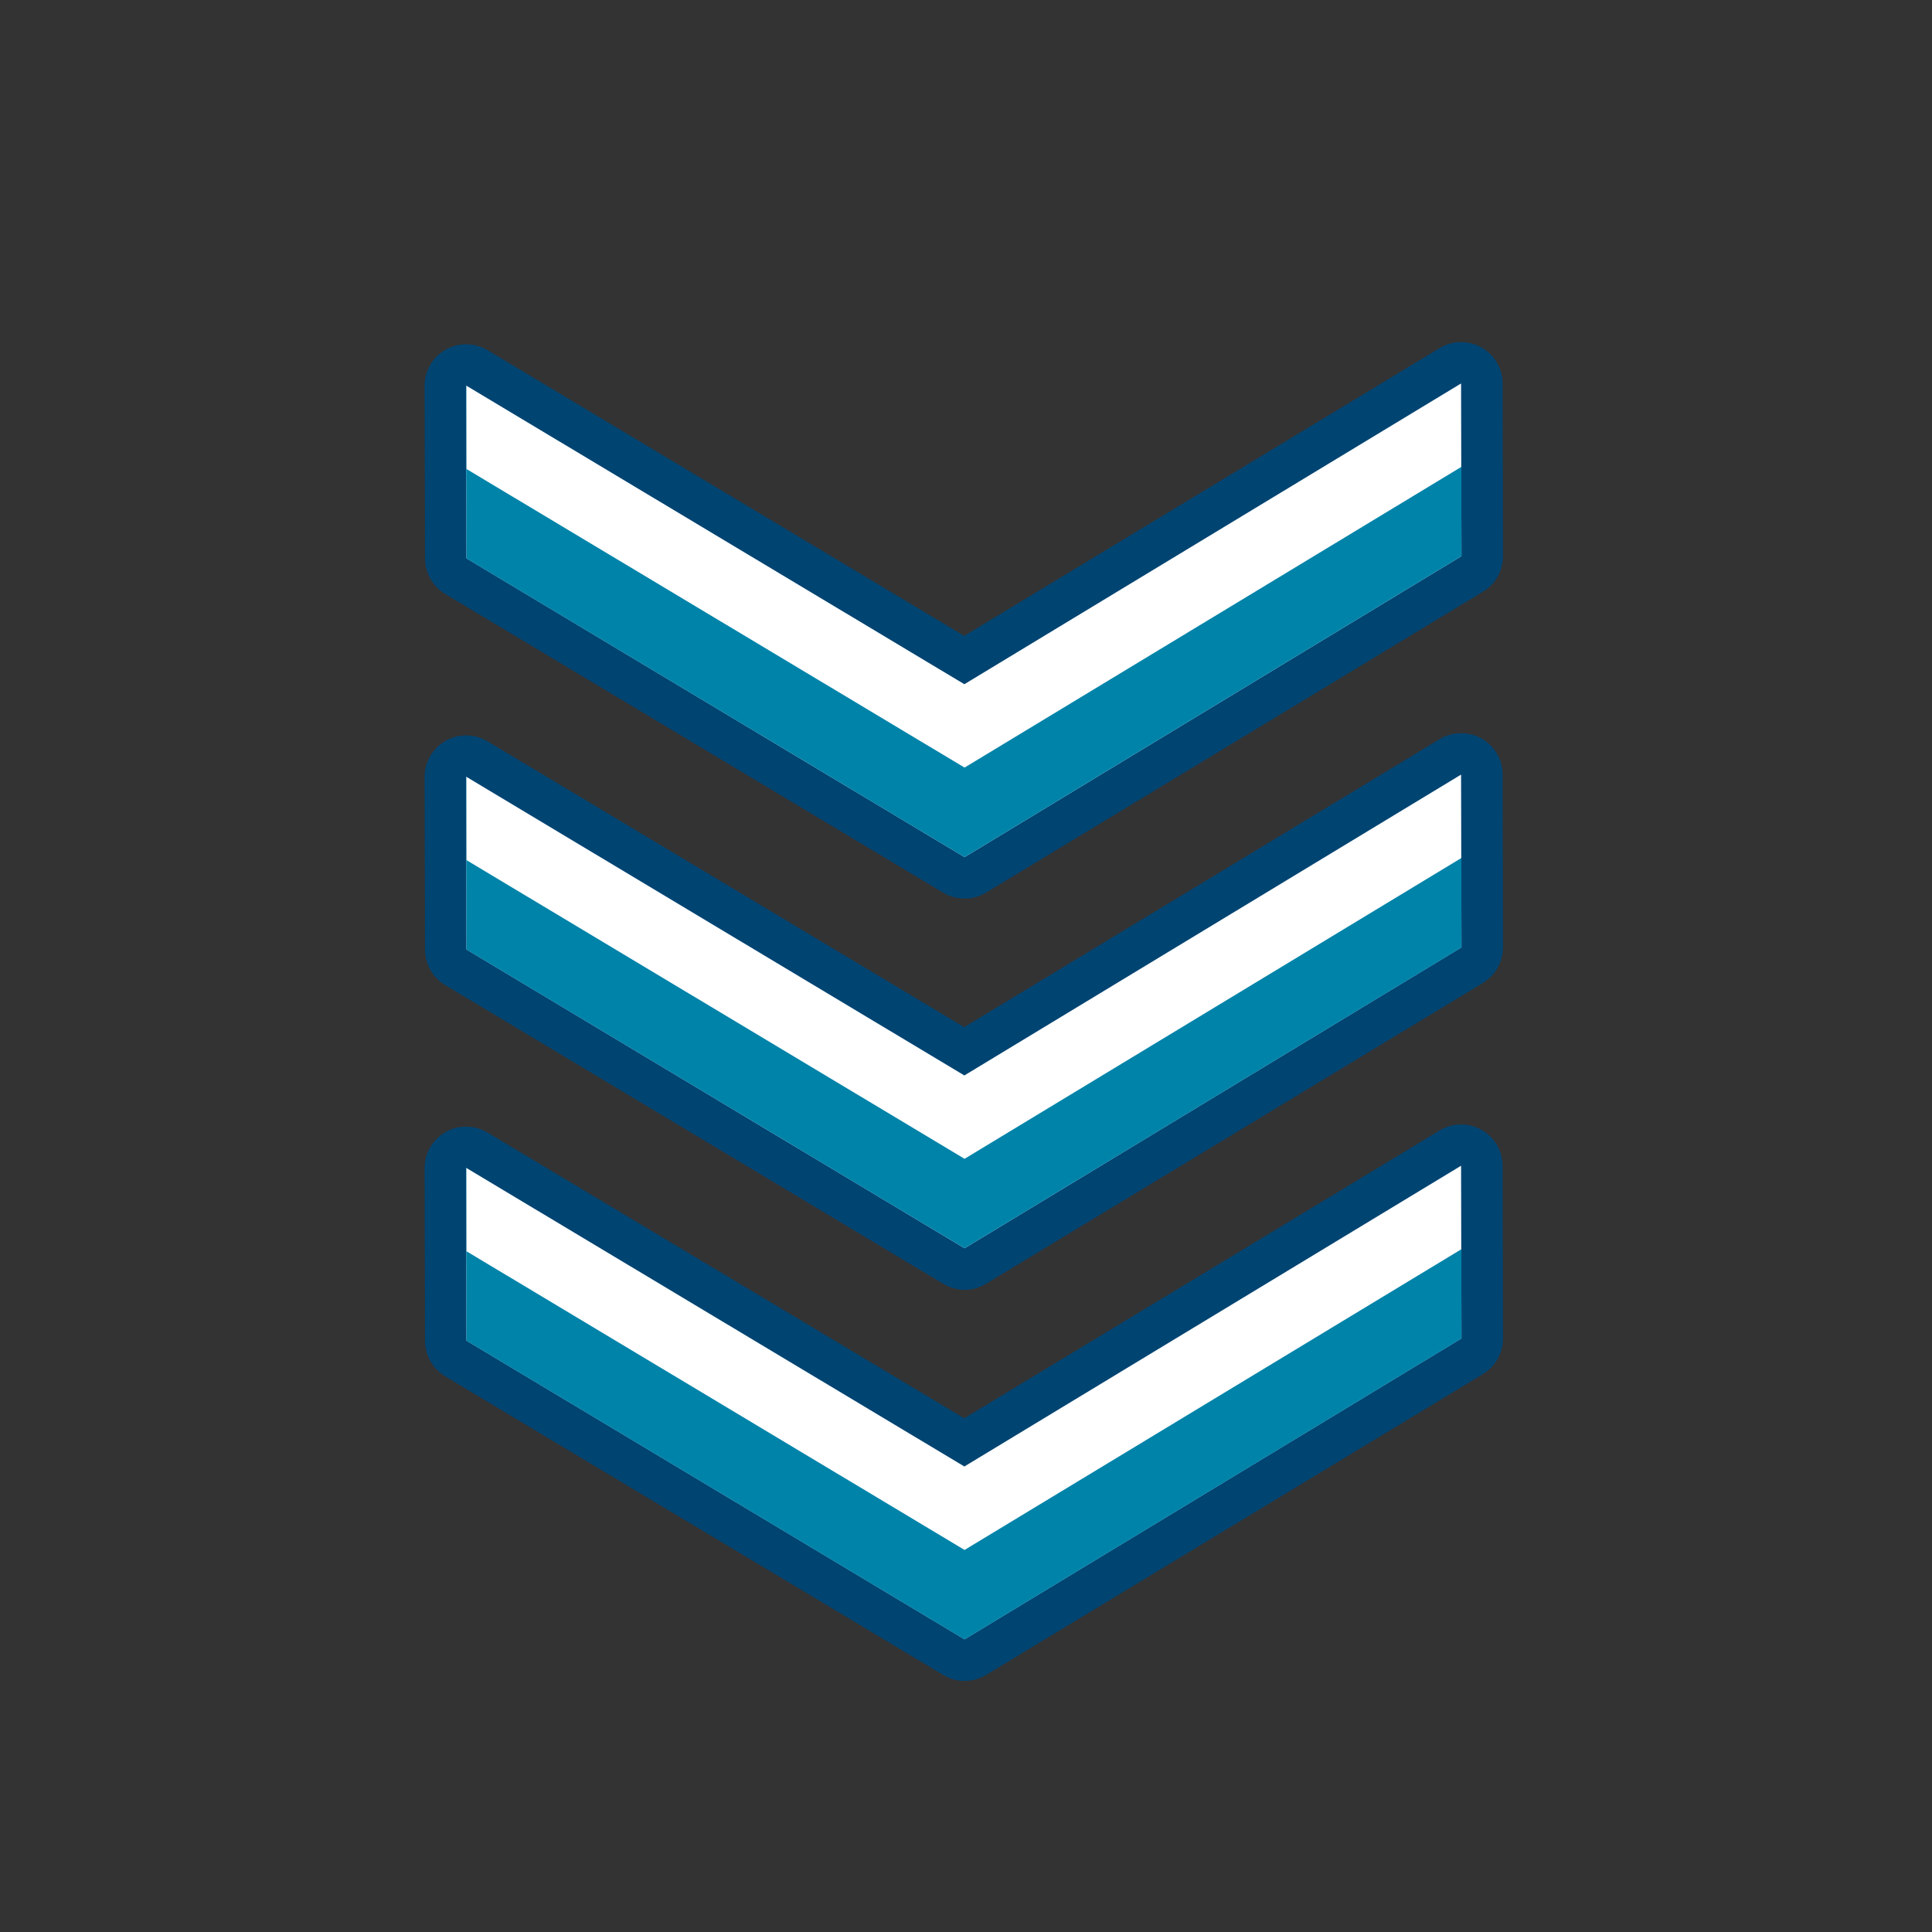
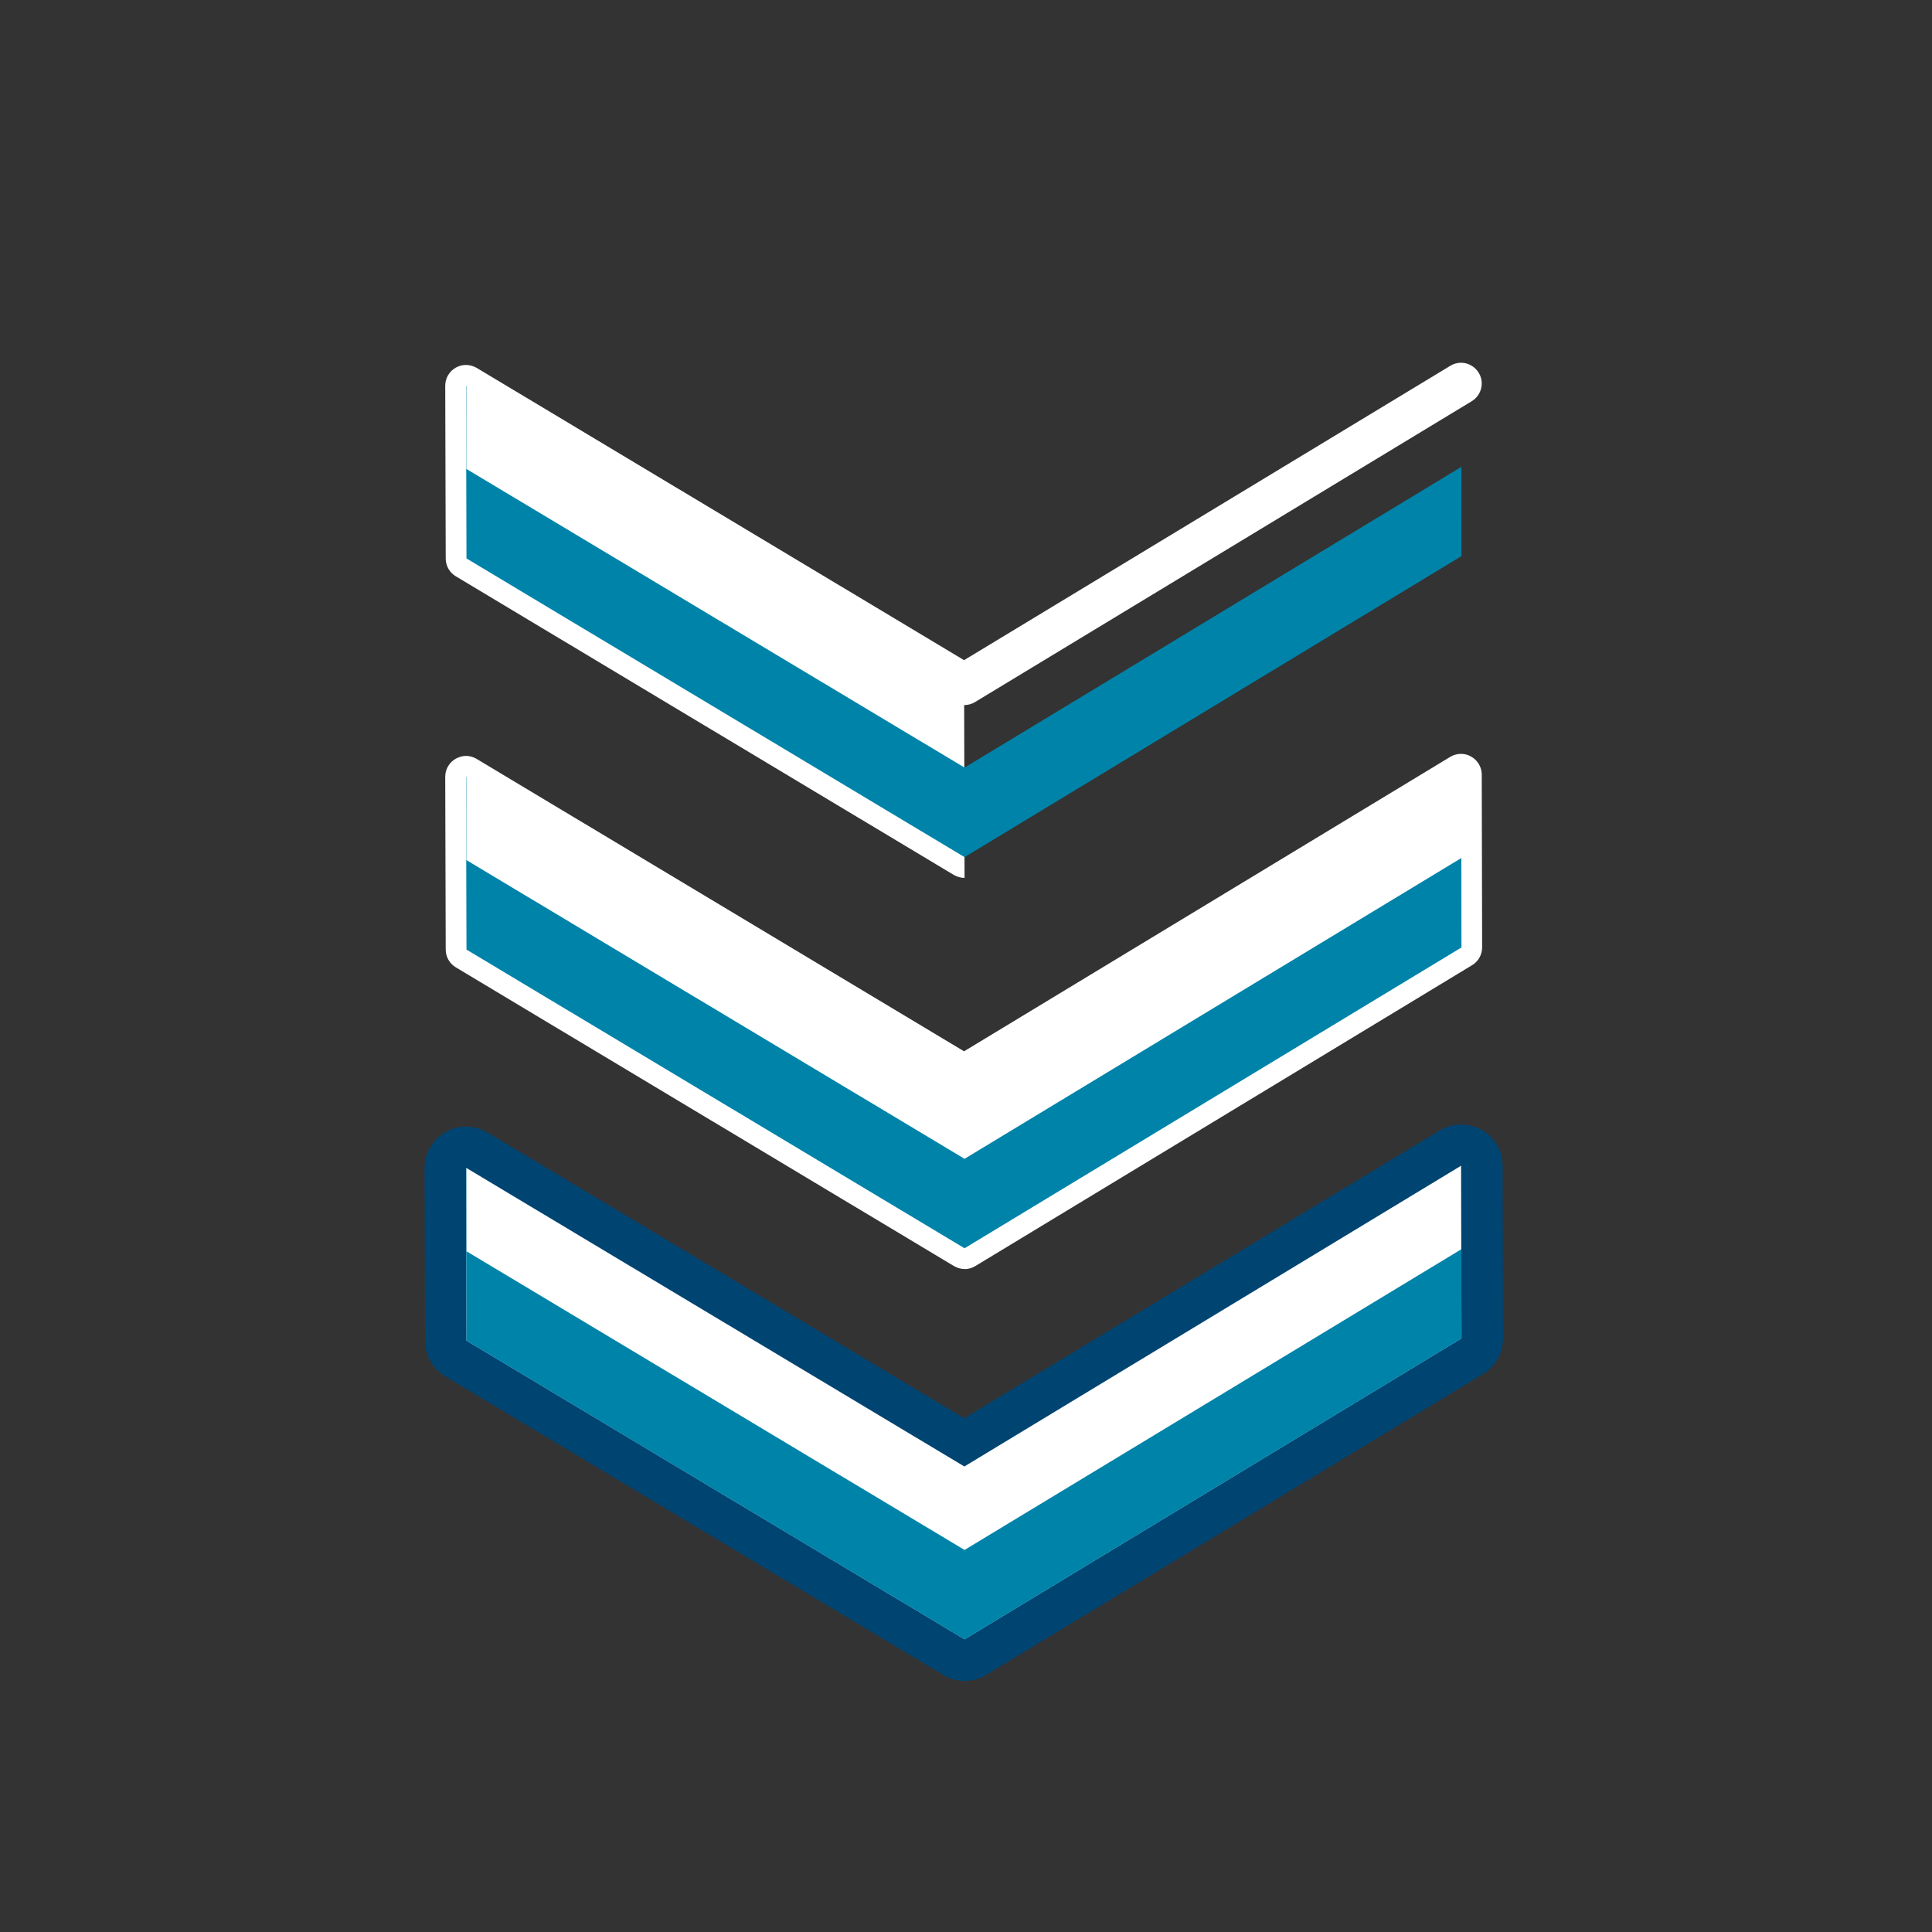
<svg xmlns="http://www.w3.org/2000/svg" id="Layer_1" viewBox="0 0 200 200">
  <rect x="0" y="0" width="200" height="200" fill="#333333" stroke="none" />
  <defs>
    <style>      .cls-1 {        fill: #fff;      }      .cls-2 {        fill: #004472;      }      .cls-3 {        fill: #0083a9;      }    </style>
  </defs>
  <g>
    <path class="cls-1" d="M99.85,171.86c-.38,0-.76-.11-1.1-.31l-51.58-30.92c-.64-.39-1.03-1.08-1.03-1.84l-.05-17.88c0-.77.41-1.49,1.09-1.87.33-.19.69-.28,1.06-.28s.77.11,1.1.3l50.46,30.26,50.33-30.47c.34-.21.73-.32,1.11-.32.36,0,.73.09,1.05.28.68.38,1.1,1.1,1.1,1.86l.04,17.88c0,.75-.39,1.45-1.03,1.84l-51.43,31.15c-.34.21-.74.31-1.12.31Z" />
    <path class="cls-2" d="M151.25,120.68l.04,17.87-51.44,31.15-51.56-30.92-.04-17.89,51.58,30.92,51.43-31.14M151.25,116.4c-.77,0-1.53.21-2.21.62l-49.23,29.8-49.36-29.59c-.68-.4-1.43-.6-2.2-.6s-1.46.18-2.12.56c-1.34.76-2.18,2.18-2.18,3.73l.05,17.88c0,1.51.8,2.9,2.09,3.68l51.57,30.92c.68.41,1.44.61,2.2.61s1.54-.21,2.22-.62l51.44-31.15c1.29-.77,2.07-2.17,2.07-3.67l-.04-17.88c0-1.55-.84-2.98-2.19-3.73-.65-.37-1.37-.55-2.1-.55h0Z" />
  </g>
  <polygon class="cls-3" points="99.85 160.45 48.29 129.53 48.27 120.91 48.24 120.9 48.29 138.79 99.85 169.71 151.29 138.56 151.28 129.32 99.85 160.45" />
  <g>
    <path class="cls-1" d="M99.85,131.37c-.38,0-.76-.11-1.1-.31l-51.58-30.93c-.64-.39-1.03-1.08-1.03-1.83l-.05-17.89c0-.77.41-1.49,1.09-1.87.33-.18.69-.29,1.06-.29s.77.11,1.1.31l50.46,30.27,50.33-30.48c.34-.21.73-.31,1.11-.31.36,0,.73.09,1.05.28.68.38,1.1,1.1,1.1,1.86l.04,17.89c0,.75-.39,1.45-1.03,1.84l-51.43,31.15c-.34.21-.74.32-1.12.32Z" />
-     <path class="cls-2" d="M151.25,80.18l.04,17.89-51.44,31.15-51.56-30.93-.04-17.89,51.58,30.93,51.43-31.15M151.25,75.9c-.77,0-1.53.21-2.21.61l-49.23,29.82-49.36-29.6c-.68-.4-1.43-.6-2.2-.6s-1.46.18-2.12.56c-1.34.76-2.18,2.19-2.18,3.73l.05,17.89c0,1.5.8,2.9,2.09,3.67l51.57,30.93c.68.4,1.44.61,2.2.61s1.54-.21,2.22-.63l51.44-31.14c1.29-.78,2.07-2.18,2.07-3.68l-.04-17.89c0-1.55-.84-2.98-2.19-3.73-.65-.37-1.37-.55-2.1-.55h0Z" />
  </g>
  <polygon class="cls-3" points="99.85 119.96 48.29 89.04 48.27 80.43 48.24 80.4 48.29 98.3 99.85 129.22 151.29 98.08 151.28 88.82 99.85 119.96" />
  <g>
-     <path class="cls-1" d="M99.85,90.88c-.38,0-.76-.11-1.1-.3l-51.58-30.93c-.64-.39-1.03-1.08-1.03-1.84l-.05-17.88c0-.77.41-1.49,1.09-1.87.33-.19.69-.28,1.06-.28s.77.11,1.1.3l50.46,30.26,50.33-30.47c.34-.21.73-.32,1.11-.32.36,0,.73.09,1.05.28.68.38,1.1,1.1,1.1,1.86l.04,17.88c0,.75-.39,1.45-1.03,1.84l-51.43,31.15c-.34.21-.74.31-1.12.31Z" />
-     <path class="cls-2" d="M151.25,39.7l.04,17.87-51.44,31.16-51.56-30.93-.04-17.89,51.58,30.92,51.43-31.14M151.25,35.41c-.77,0-1.53.21-2.21.62l-49.23,29.8-49.36-29.59c-.68-.4-1.43-.6-2.2-.6s-1.46.18-2.12.56c-1.34.76-2.18,2.18-2.18,3.73l.05,17.88c0,1.51.8,2.9,2.09,3.68l51.57,30.93c.68.4,1.44.6,2.2.6s1.54-.21,2.22-.62l51.44-31.15c1.29-.77,2.07-2.17,2.07-3.67l-.04-17.88c0-1.55-.84-2.98-2.19-3.73-.65-.37-1.37-.55-2.1-.55h0Z" />
+     <path class="cls-1" d="M99.85,90.88c-.38,0-.76-.11-1.1-.3l-51.58-30.93c-.64-.39-1.03-1.08-1.03-1.84l-.05-17.88c0-.77.41-1.49,1.09-1.87.33-.19.69-.28,1.06-.28s.77.11,1.1.3l50.46,30.26,50.33-30.47c.34-.21.73-.32,1.11-.32.36,0,.73.09,1.05.28.68.38,1.1,1.1,1.1,1.86c0,.75-.39,1.45-1.03,1.84l-51.43,31.15c-.34.21-.74.31-1.12.31Z" />
  </g>
  <polygon class="cls-3" points="99.85 79.46 48.29 48.55 48.27 39.93 48.24 39.92 48.29 57.81 99.85 88.73 151.29 57.57 151.28 48.33 99.85 79.46" />
</svg>